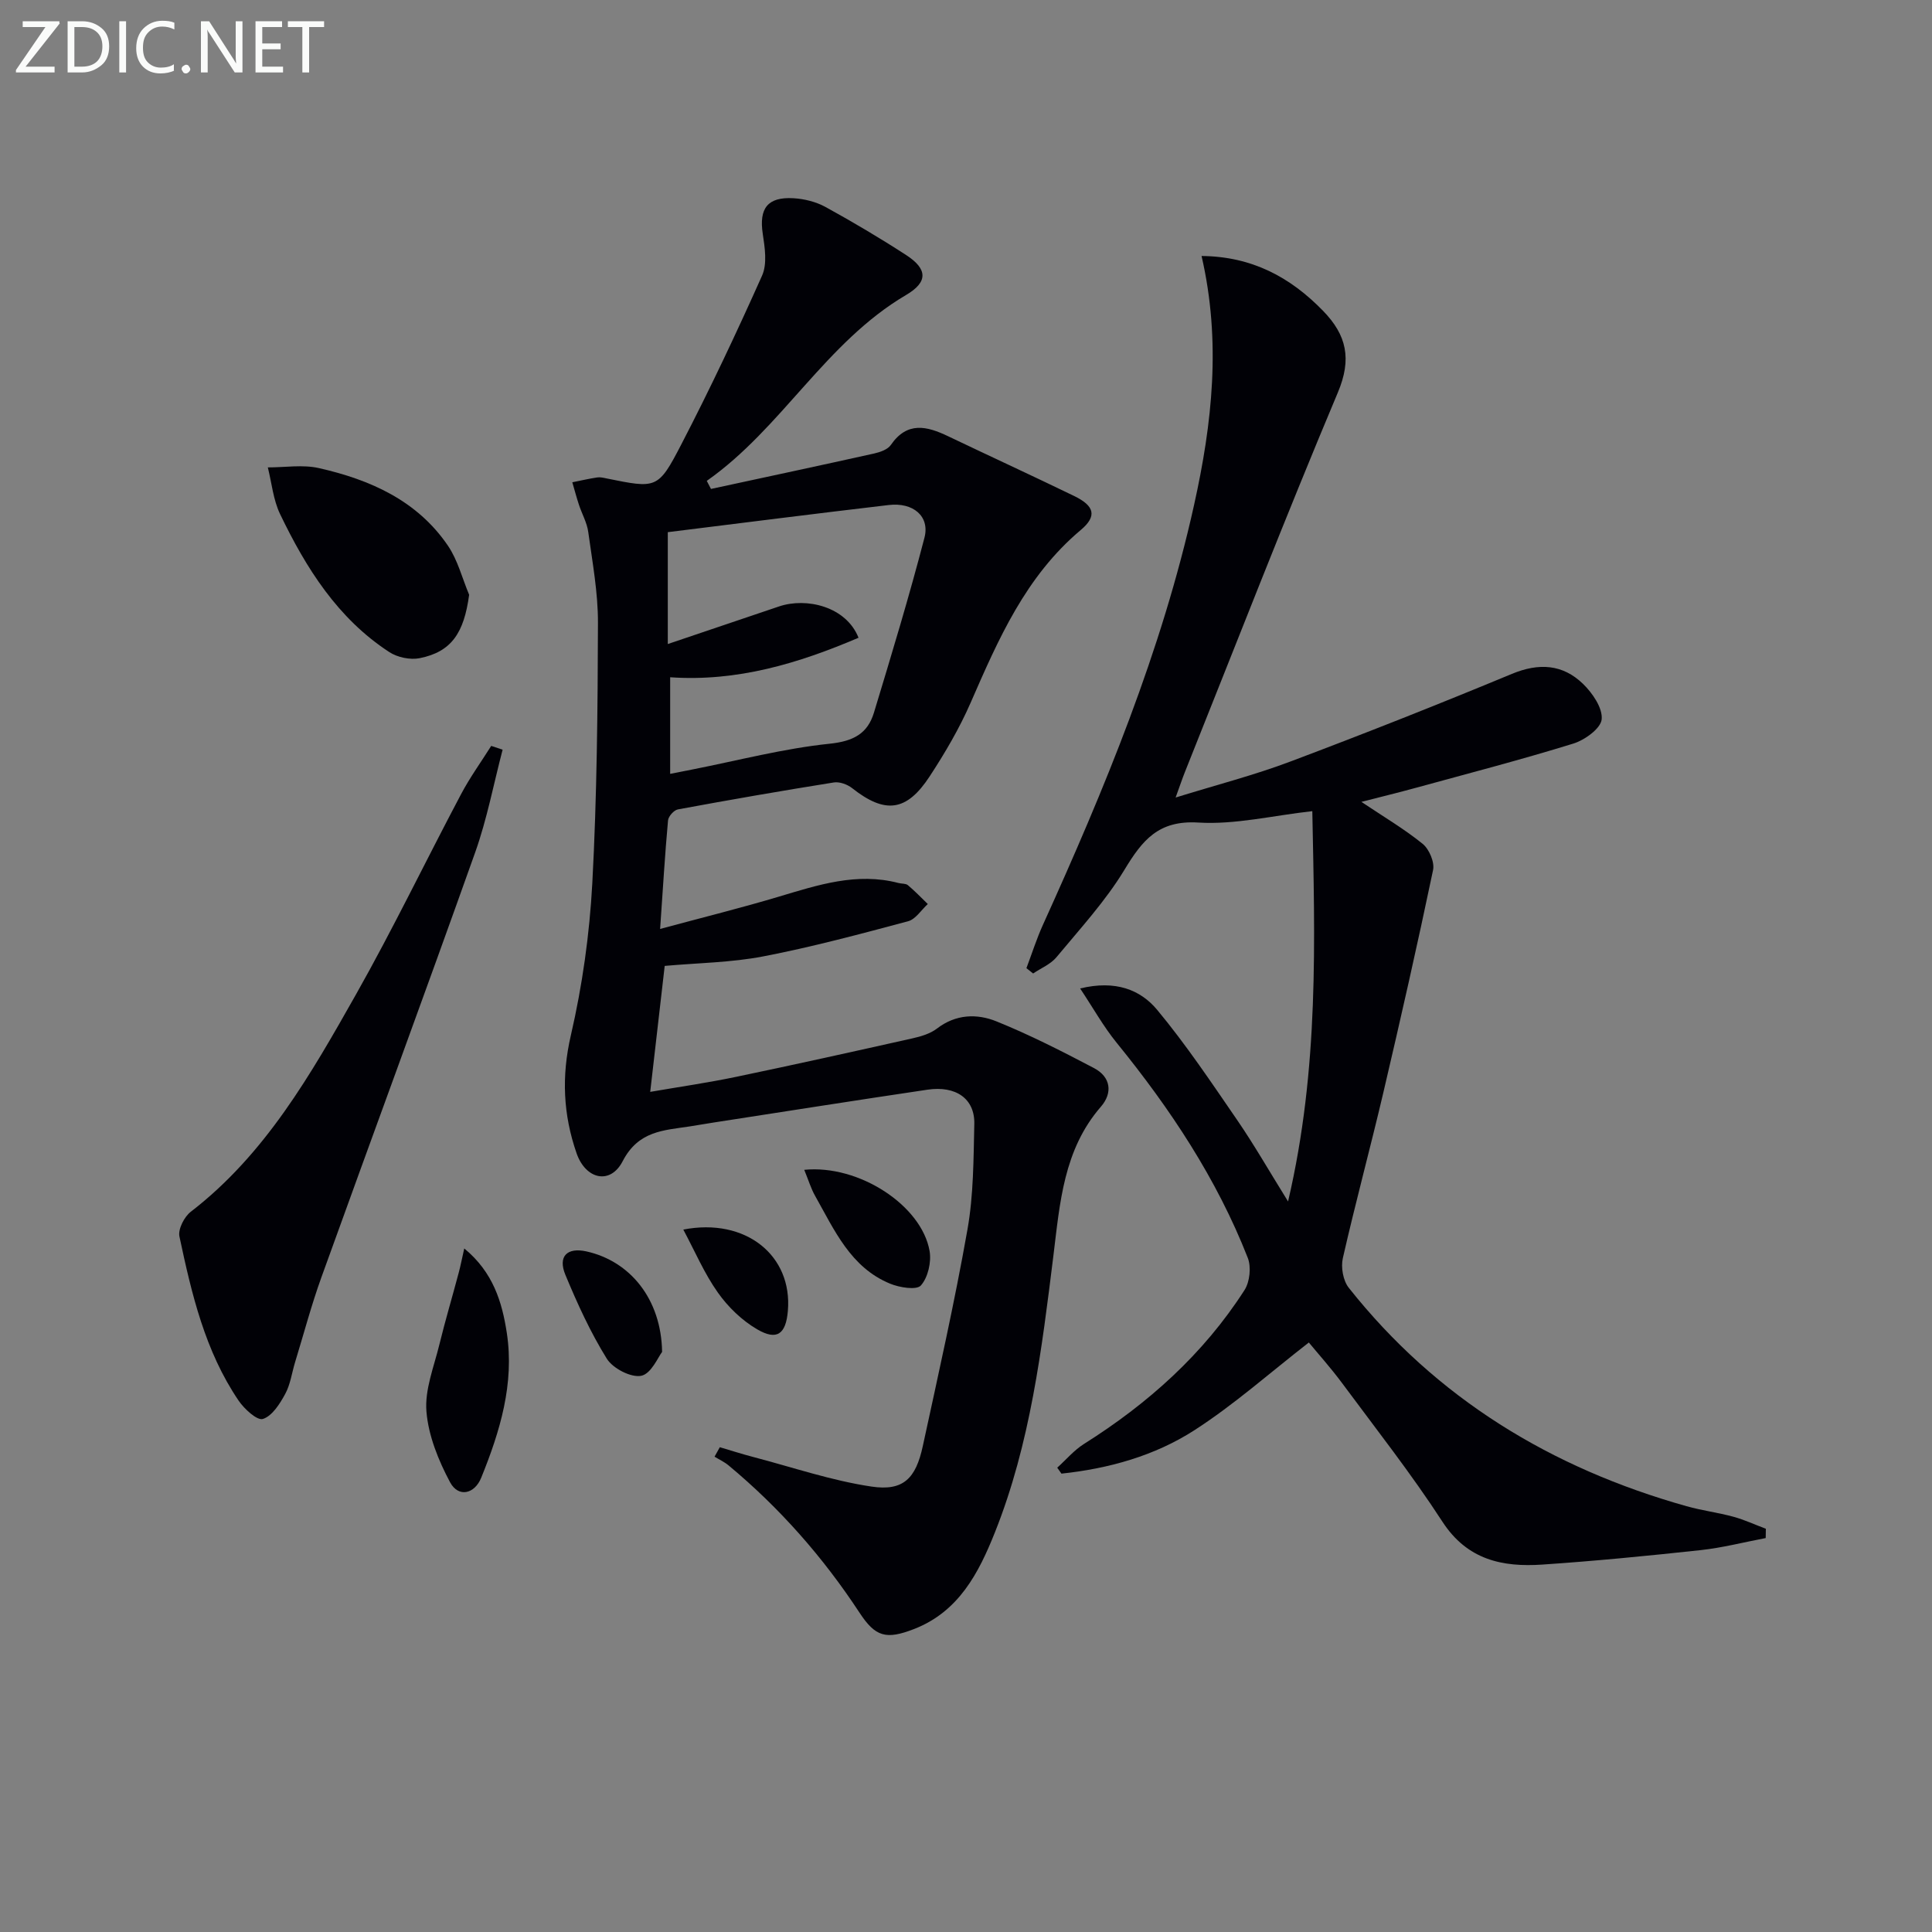
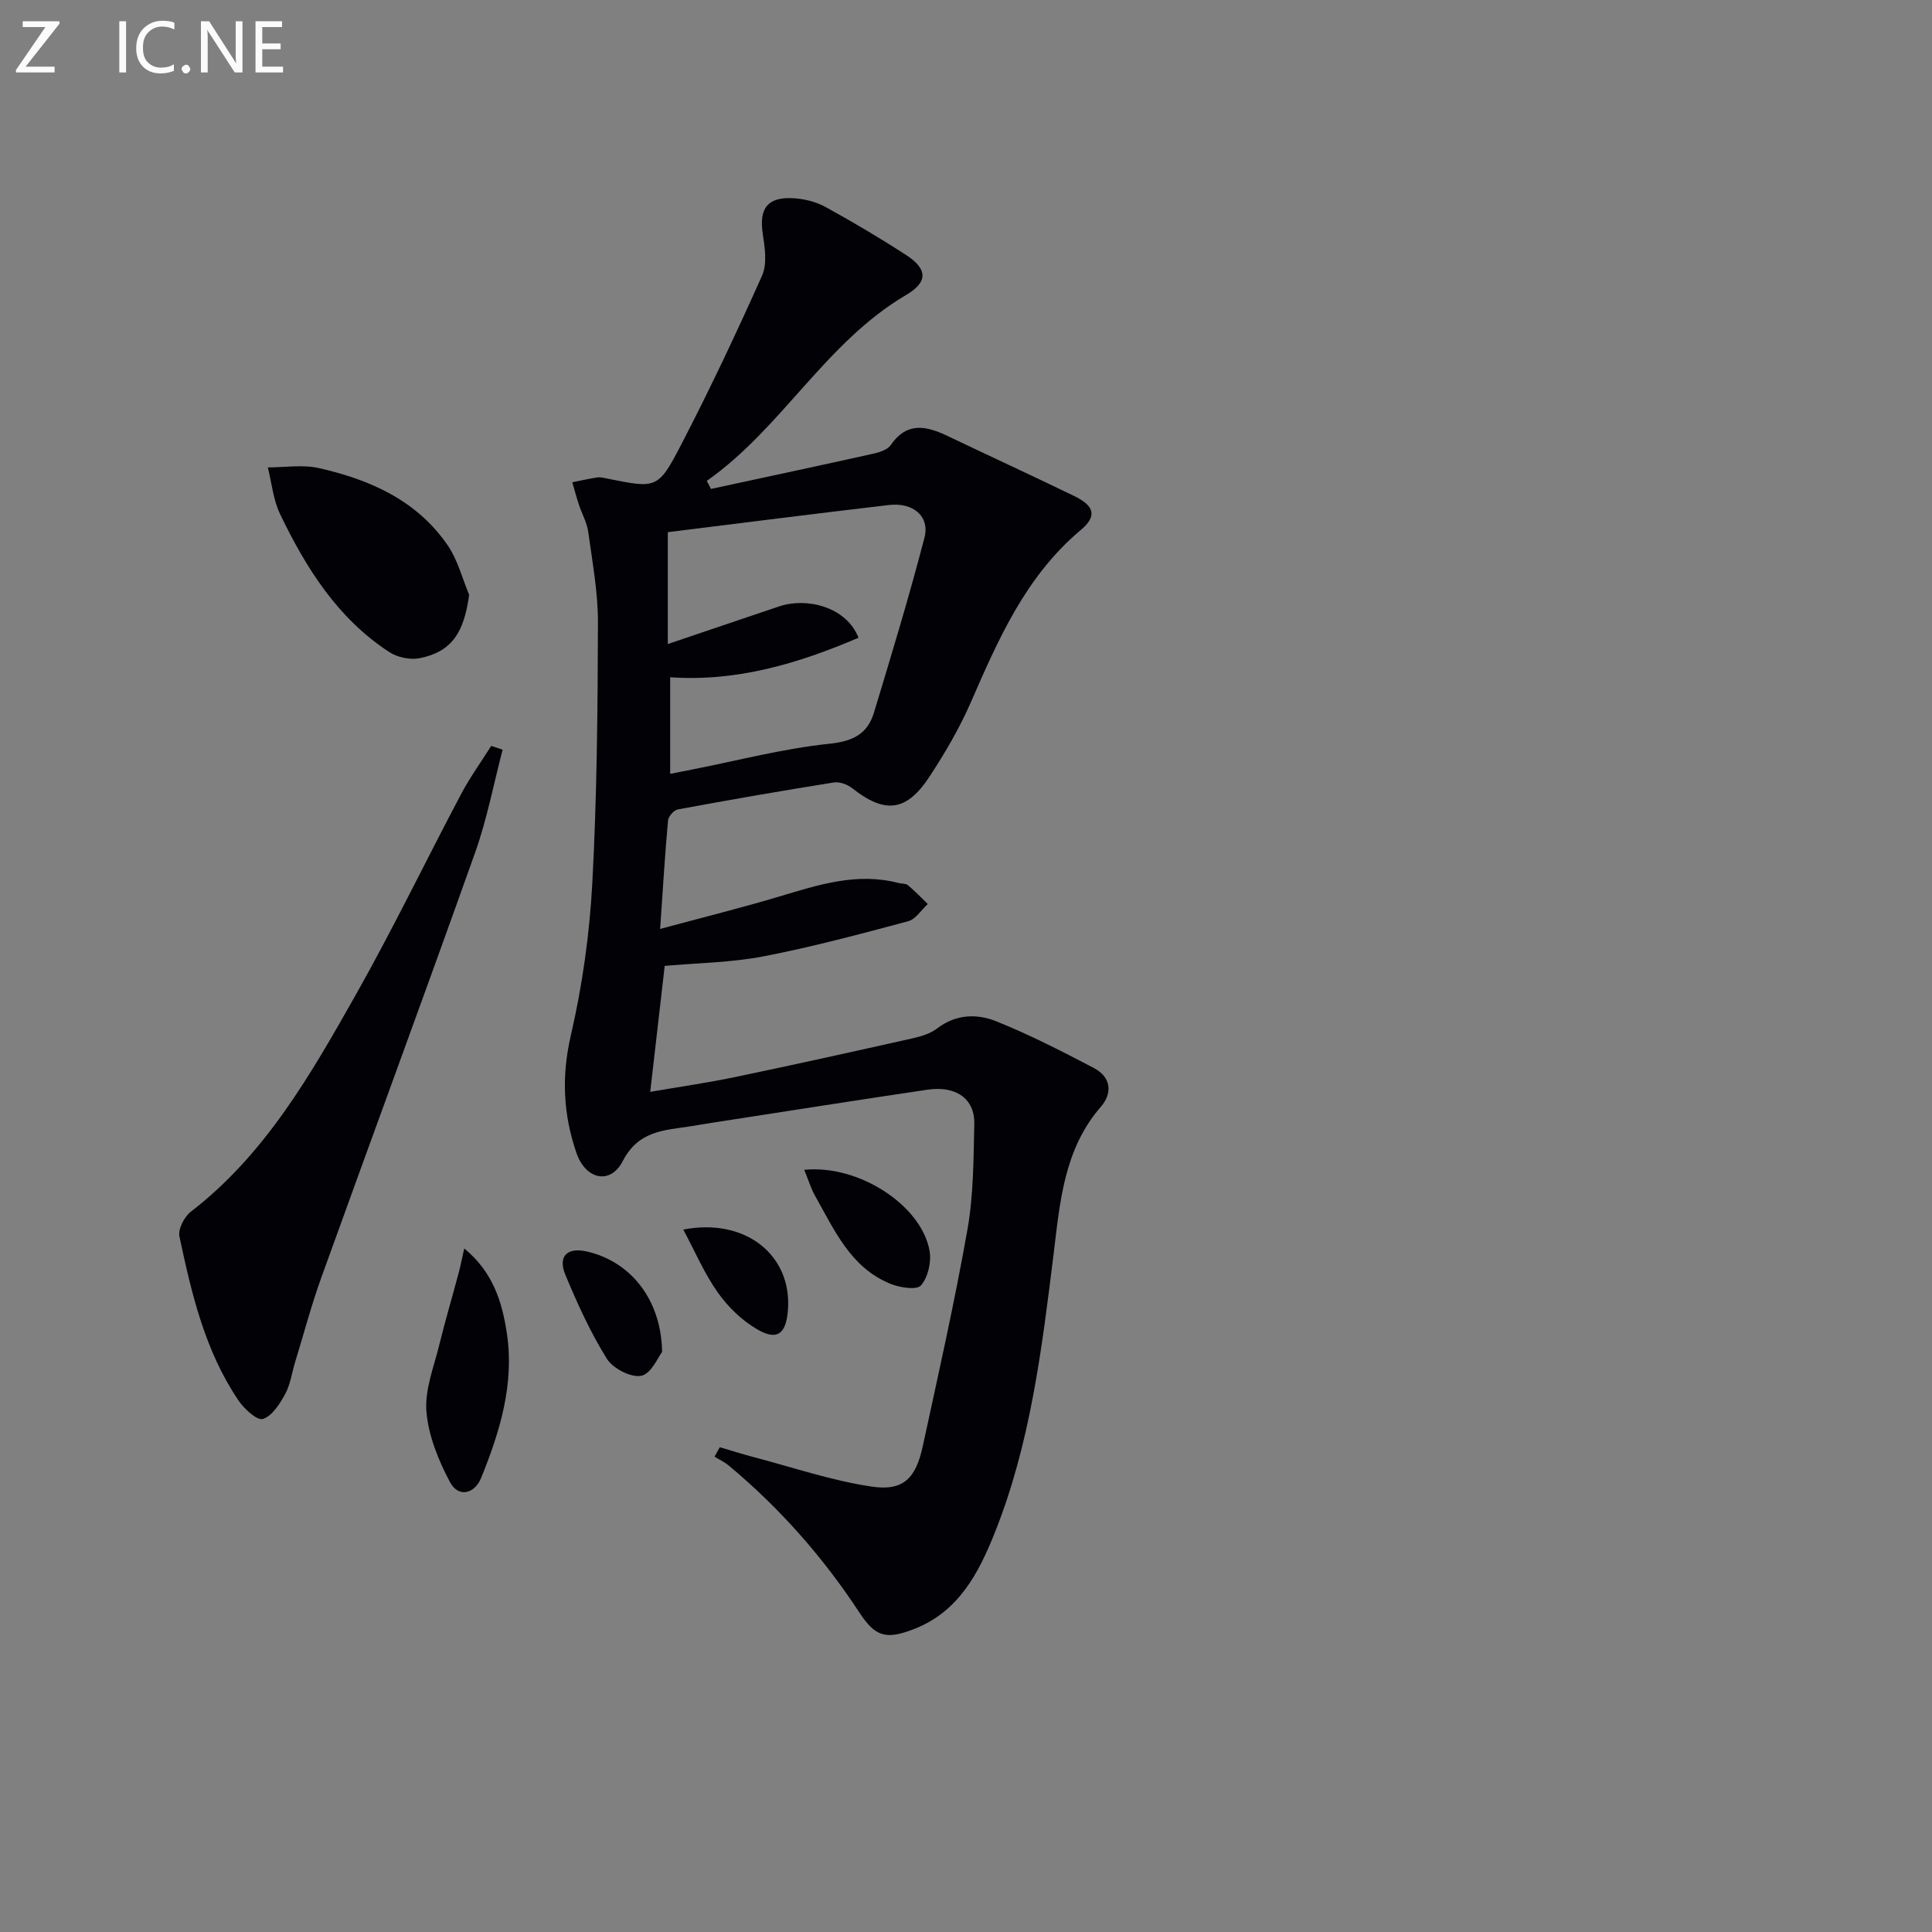
<svg xmlns="http://www.w3.org/2000/svg" enable-background="new 0 0 400 400" viewBox="0 0 400 400">
  <rect x="0" y="0" width="400" height="400" fill="#808080" stroke="none" />
  <g fill="#010106">
    <path d="m149.03 299.63c2.31.68 4.61 1.42 6.94 2.03 8.14 2.13 16.2 4.89 24.47 6.12 6.58.98 9.17-1.67 10.62-8.4 3.23-14.91 6.59-29.8 9.24-44.81 1.27-7.15 1.25-14.57 1.42-21.87.12-5.21-3.79-7.97-9.71-7.09-14.77 2.19-29.52 4.52-44.28 6.8-1.64.25-3.28.55-4.92.8-5.42.83-10.63.9-13.89 7.2-2.56 4.96-7.66 3.77-9.54-1.62-2.78-8-3.16-15.93-1.19-24.44 2.38-10.3 3.87-20.93 4.44-31.49.96-17.94 1.12-35.94 1.17-53.91.02-6.27-1.15-12.56-2.01-18.81-.26-1.92-1.3-3.73-1.92-5.61-.51-1.54-.92-3.12-1.38-4.68 1.71-.34 3.42-.74 5.14-1 .64-.1 1.33.07 1.98.21 10.31 2.08 10.63 2.25 15.43-7.02 5.95-11.47 11.47-23.18 16.74-34.98 1.09-2.44.57-5.81.14-8.65-.79-5.24.96-7.68 6.35-7.37 2.24.13 4.66.73 6.62 1.8 5.68 3.12 11.27 6.43 16.71 9.96 4.46 2.89 4.57 5.59 0 8.27-16.71 9.83-25.7 27.56-41.27 38.49.29.56.58 1.11.87 1.67 11.25-2.43 22.51-4.83 33.75-7.33 1.25-.28 2.83-.82 3.49-1.78 3.39-4.91 7.45-3.91 11.84-1.81 8.68 4.15 17.43 8.17 26.09 12.37 4.19 2.03 4.86 4.14 1.38 7.06-11.41 9.59-17.06 22.62-22.8 35.77-2.32 5.31-5.3 10.38-8.48 15.24-4.8 7.33-9.25 7.79-16.04 2.43-.99-.78-2.61-1.37-3.8-1.18-10.78 1.72-21.54 3.59-32.28 5.58-.82.15-1.96 1.43-2.04 2.27-.63 6.89-1.04 13.81-1.64 22.48 9.03-2.44 16.83-4.37 24.52-6.67 8.14-2.43 16.19-5.11 24.85-2.84.64.17 1.47.07 1.92.44 1.45 1.21 2.76 2.59 4.13 3.91-1.35 1.23-2.52 3.15-4.09 3.57-9.93 2.65-19.89 5.33-29.97 7.27-6.64 1.28-13.5 1.35-20.41 1.97-.97 8.41-1.94 16.9-3 26.08 5.96-1.03 11.96-1.89 17.88-3.13 12.18-2.54 24.32-5.24 36.46-7.96 1.75-.39 3.64-.96 5.03-2.02 3.9-3 8.29-3.12 12.33-1.48 6.9 2.79 13.57 6.19 20.17 9.66 3.49 1.83 3.93 5.13 1.44 8-7.74 8.9-8.49 19.95-9.83 30.8-2.41 19.46-4.78 38.93-12.11 57.32-3.36 8.42-7.48 16.44-16.79 20.04-5.74 2.22-7.95 1.62-11.24-3.39-7.54-11.49-16.53-21.7-27.1-30.49-.87-.73-1.94-1.22-2.92-1.82.37-.68.73-1.32 1.09-1.96zm28.72-167.59c-12.42 5.3-25.1 9.14-39 8.18v20c1.82-.36 3.24-.64 4.66-.92 9.44-1.86 18.82-4.33 28.35-5.32 4.92-.51 7.86-2.08 9.18-6.43 3.65-12.03 7.3-24.07 10.46-36.23 1.15-4.43-2.34-7.36-7.4-6.76-15.45 1.81-30.89 3.78-45.74 5.62v23.16c8.4-2.84 15.73-5.31 23.05-7.79 5.65-1.9 13.86 0 16.44 6.49z" />
-     <path d="m365.57 318.44c-4.49.85-8.96 2.01-13.49 2.5-10.9 1.18-21.82 2.25-32.75 2.99-8.26.56-15.55-.96-20.7-8.89-6.42-9.89-13.74-19.2-20.77-28.69-2.35-3.17-5-6.12-6.88-8.4-8.07 6.27-15.47 12.87-23.72 18.18-8.24 5.3-17.73 7.93-27.5 8.97-.29-.41-.58-.82-.87-1.23 1.83-1.65 3.46-3.6 5.51-4.9 13.28-8.36 24.75-18.61 33.26-31.87 1.1-1.71 1.42-4.78.68-6.67-6.43-16.42-16.08-30.92-27.16-44.55-2.71-3.33-4.82-7.13-7.55-11.23 7.36-1.79 12.51.29 15.95 4.43 6.01 7.23 11.27 15.11 16.61 22.88 3.45 5.03 6.49 10.35 10.49 16.79 6.46-27.62 5.54-54.05 5.02-80.81-8.24.92-16 2.83-23.61 2.36-8.27-.51-11.59 3.68-15.29 9.79-3.93 6.49-9.19 12.2-14.07 18.09-1.21 1.46-3.2 2.26-4.83 3.37-.46-.37-.93-.73-1.39-1.1 1.13-3 2.1-6.07 3.42-8.98 12.76-28.15 24.58-56.64 31.3-86.97 3.73-16.83 5.64-33.75 1.54-51.5 10.39.09 18.35 4.35 25.17 11.37 4.85 5 5.99 9.92 3.04 16.91-10.95 26.02-21.17 52.35-31.66 78.57-.55 1.37-1.01 2.77-1.92 5.27 8.52-2.64 16.31-4.64 23.78-7.46 15.38-5.79 30.67-11.84 45.84-18.14 5.6-2.32 10.52-2.01 14.73 2.07 1.96 1.9 4.09 5.01 3.86 7.34-.19 1.9-3.51 4.3-5.9 5.03-10.76 3.33-21.67 6.16-32.54 9.14-3.64 1-7.31 1.89-11.31 2.92 4.57 3.06 8.86 5.59 12.69 8.69 1.35 1.1 2.5 3.8 2.15 5.43-3.22 15.39-6.7 30.74-10.29 46.05-2.69 11.46-5.78 22.83-8.39 34.3-.43 1.88.05 4.63 1.21 6.11 18.18 22.96 41.97 37.37 69.94 45.24 3.18.9 6.5 1.31 9.69 2.18 2.3.63 4.49 1.65 6.74 2.49 0 .65-.02 1.29-.03 1.93z" />
    <path d="m104.06 155.22c-1.86 7.1-3.23 14.37-5.68 21.26-10.45 29.37-21.26 58.62-31.83 87.95-2.08 5.76-3.65 11.71-5.45 17.58-.68 2.21-.97 4.62-2.06 6.61-1.11 2.04-2.69 4.55-4.61 5.16-1.19.38-3.86-2.07-5.04-3.81-6.95-10.25-9.72-22.1-12.24-33.97-.32-1.51 1-4.08 2.35-5.12 15.47-11.92 24.87-28.48 34.19-44.97 7.68-13.59 14.46-27.69 21.77-41.49 1.83-3.46 4.15-6.67 6.24-9.99.79.26 1.58.52 2.36.79z" />
    <path d="m97.13 123.14c-1.06 7.92-3.67 11.81-10.24 13.13-1.96.39-4.61-.16-6.3-1.27-10.69-6.97-17.23-17.39-22.61-28.58-1.41-2.94-1.72-6.42-2.53-9.65 3.54.01 7.23-.62 10.6.15 10.59 2.4 20.32 6.7 26.69 16.06 2.04 3 2.96 6.76 4.39 10.16z" />
    <path d="m96.12 258.48c5.99 4.93 7.84 11.13 8.81 17.49 1.6 10.51-1.41 20.39-5.3 29.98-1.38 3.4-4.72 4.14-6.44.95-2.41-4.51-4.49-9.64-4.9-14.65-.38-4.53 1.56-9.28 2.68-13.89 1.21-4.95 2.67-9.84 3.98-14.77.4-1.48.69-3 1.17-5.11z" />
    <path d="m166.51 242.2c11.33-1.13 24.3 7.38 25.95 16.8.4 2.29-.33 5.48-1.8 7.14-.89 1.01-4.42.44-6.38-.37-8.19-3.37-11.53-11.11-15.52-18.18-.87-1.53-1.38-3.28-2.25-5.39z" />
    <path d="m137.08 279.9c-.8 1.01-2.24 4.52-4.31 4.94-2.12.43-5.88-1.52-7.14-3.54-3.39-5.46-6.1-11.4-8.57-17.35-1.6-3.85.36-5.74 4.35-4.86 9.02 2 15.5 9.84 15.67 20.81z" />
    <path d="m141.47 254.57c12.94-2.51 22.63 5.38 21.65 16.84-.41 4.8-2.25 6.21-6.36 3.81-3.14-1.83-6.02-4.61-8.13-7.6-2.81-3.96-4.75-8.54-7.16-13.05z" />
  </g>
  <path d="m12.4 4.8-7.1 9h6v1.2h-8v-.5l6.1-8.9h-4.7v-1.2h7.6v.4z" fill="#fafbfa" />
-   <path d="m14 14v-9.6h3c1.6 0 2.9.5 4 1.4s1.6 2.2 1.6 3.8-.5 3-1.6 3.9-2.4 1.5-4 1.5h-3zm1.4-8.4v8.2h1.6c1.3 0 2.4-.4 3.1-1.1s1.1-1.8 1.1-3.1-.4-2.3-1.2-3-1.8-1-3.1-1z" fill="#fafbfa" />
  <path d="m26.1 4.4v10.6h-1.4v-10.6z" fill="#fafbfa" />
  <path d="m36.1 14.6c-.8.4-1.8.6-2.9.6-1.5 0-2.7-.5-3.6-1.4s-1.4-2.2-1.4-3.8c0-1.7.5-3.1 1.5-4.1s2.3-1.6 3.9-1.6c1 0 1.8.1 2.5.4v1.4c-.8-.4-1.6-.6-2.5-.6-1.2 0-2.1.4-2.9 1.2s-1.1 1.8-1.1 3.2c0 1.3.3 2.3 1 3s1.6 1.1 2.7 1.1c1 0 2-.2 2.7-.7v1.3z" fill="#fafbfa" />
  <path d="m37.6 14.3c0-.2.1-.5.3-.6s.4-.3.6-.3c.3 0 .5.1.6.3s.3.4.3.6-.1.4-.3.6-.4.3-.6.3c-.3 0-.5-.1-.6-.3s-.3-.4-.3-.6z" fill="#fafbfa" />
  <path d="m50.2 15h-1.6l-5.3-8.2c-.2-.2-.3-.5-.4-.7 0 .2.1.7.1 1.5v7.4h-1.4v-10.6h1.7l5.2 8.1c.2.4.4.6.4.7 0-.3-.1-.8-.1-1.5v-7.3h1.4z" fill="#fafbfa" />
  <path d="m58.6 15h-5.7v-10.6h5.5v1.2h-4.1v3.4h3.8v1.2h-3.8v3.6h4.3z" fill="#fafbfa" />
-   <path d="m67.1 5.6h-3.1v9.4h-1.4v-9.4h-3v-1.2h7.5z" fill="#fafbfa" />
</svg>